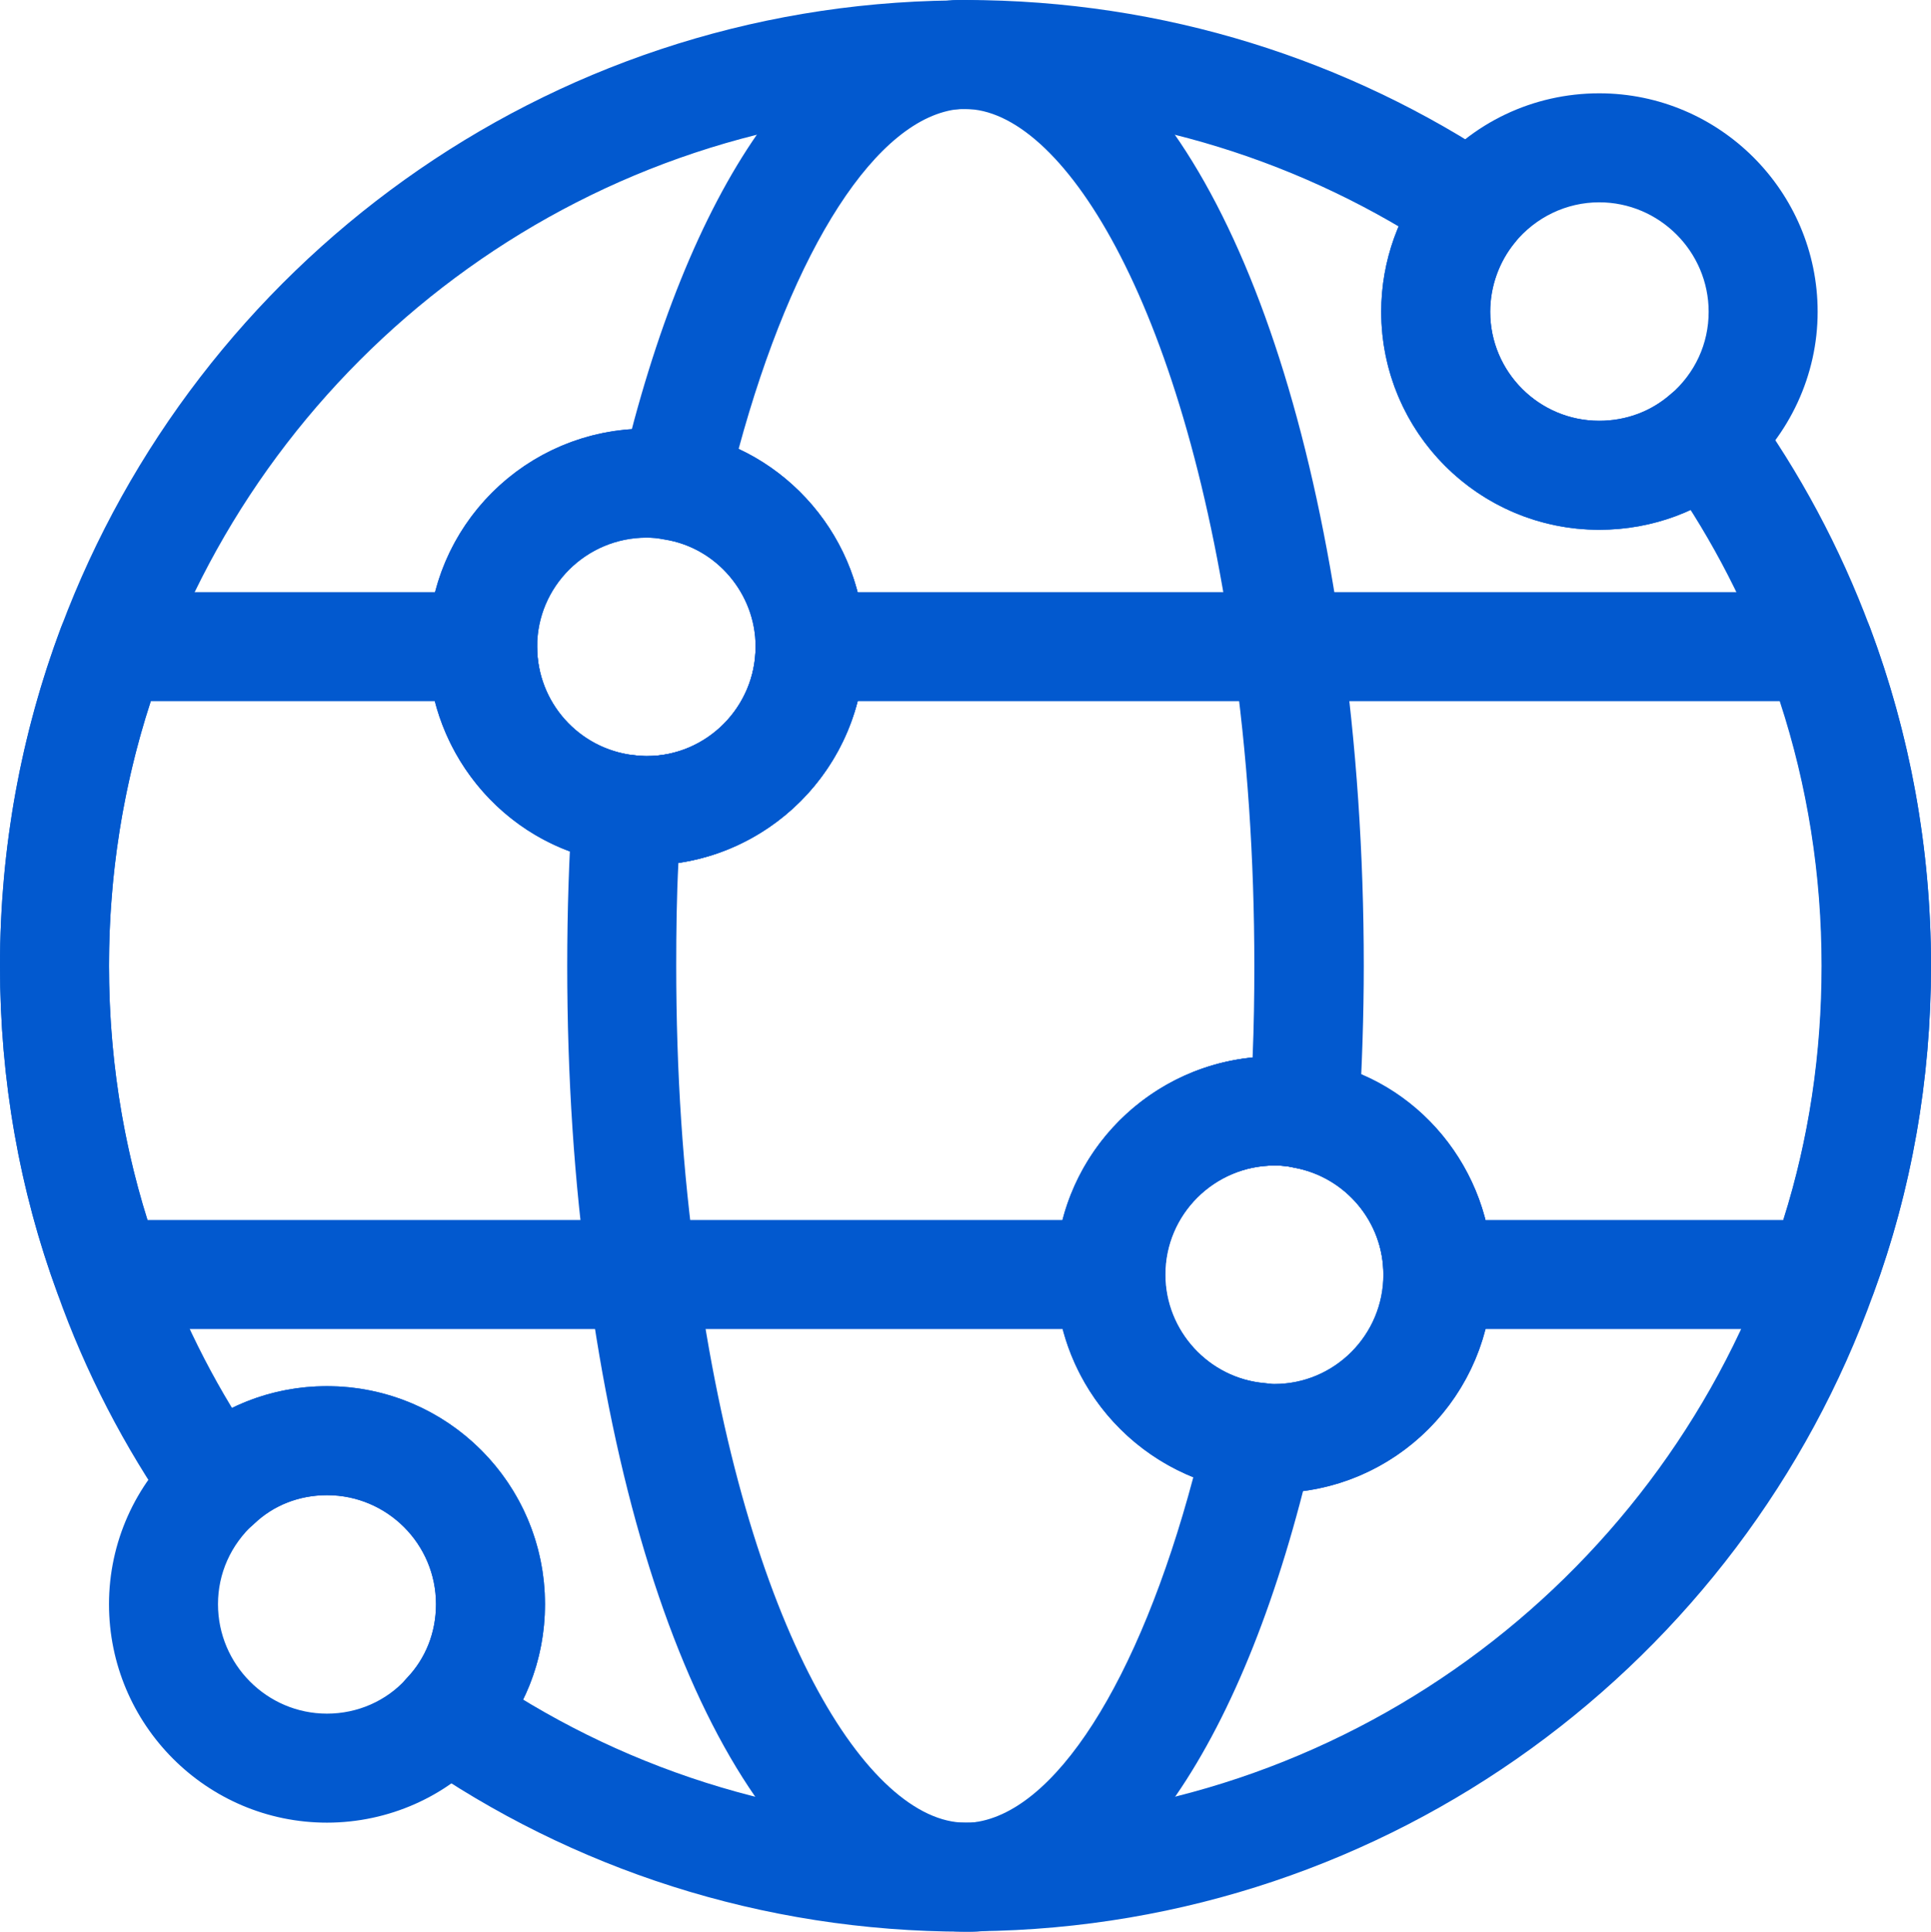
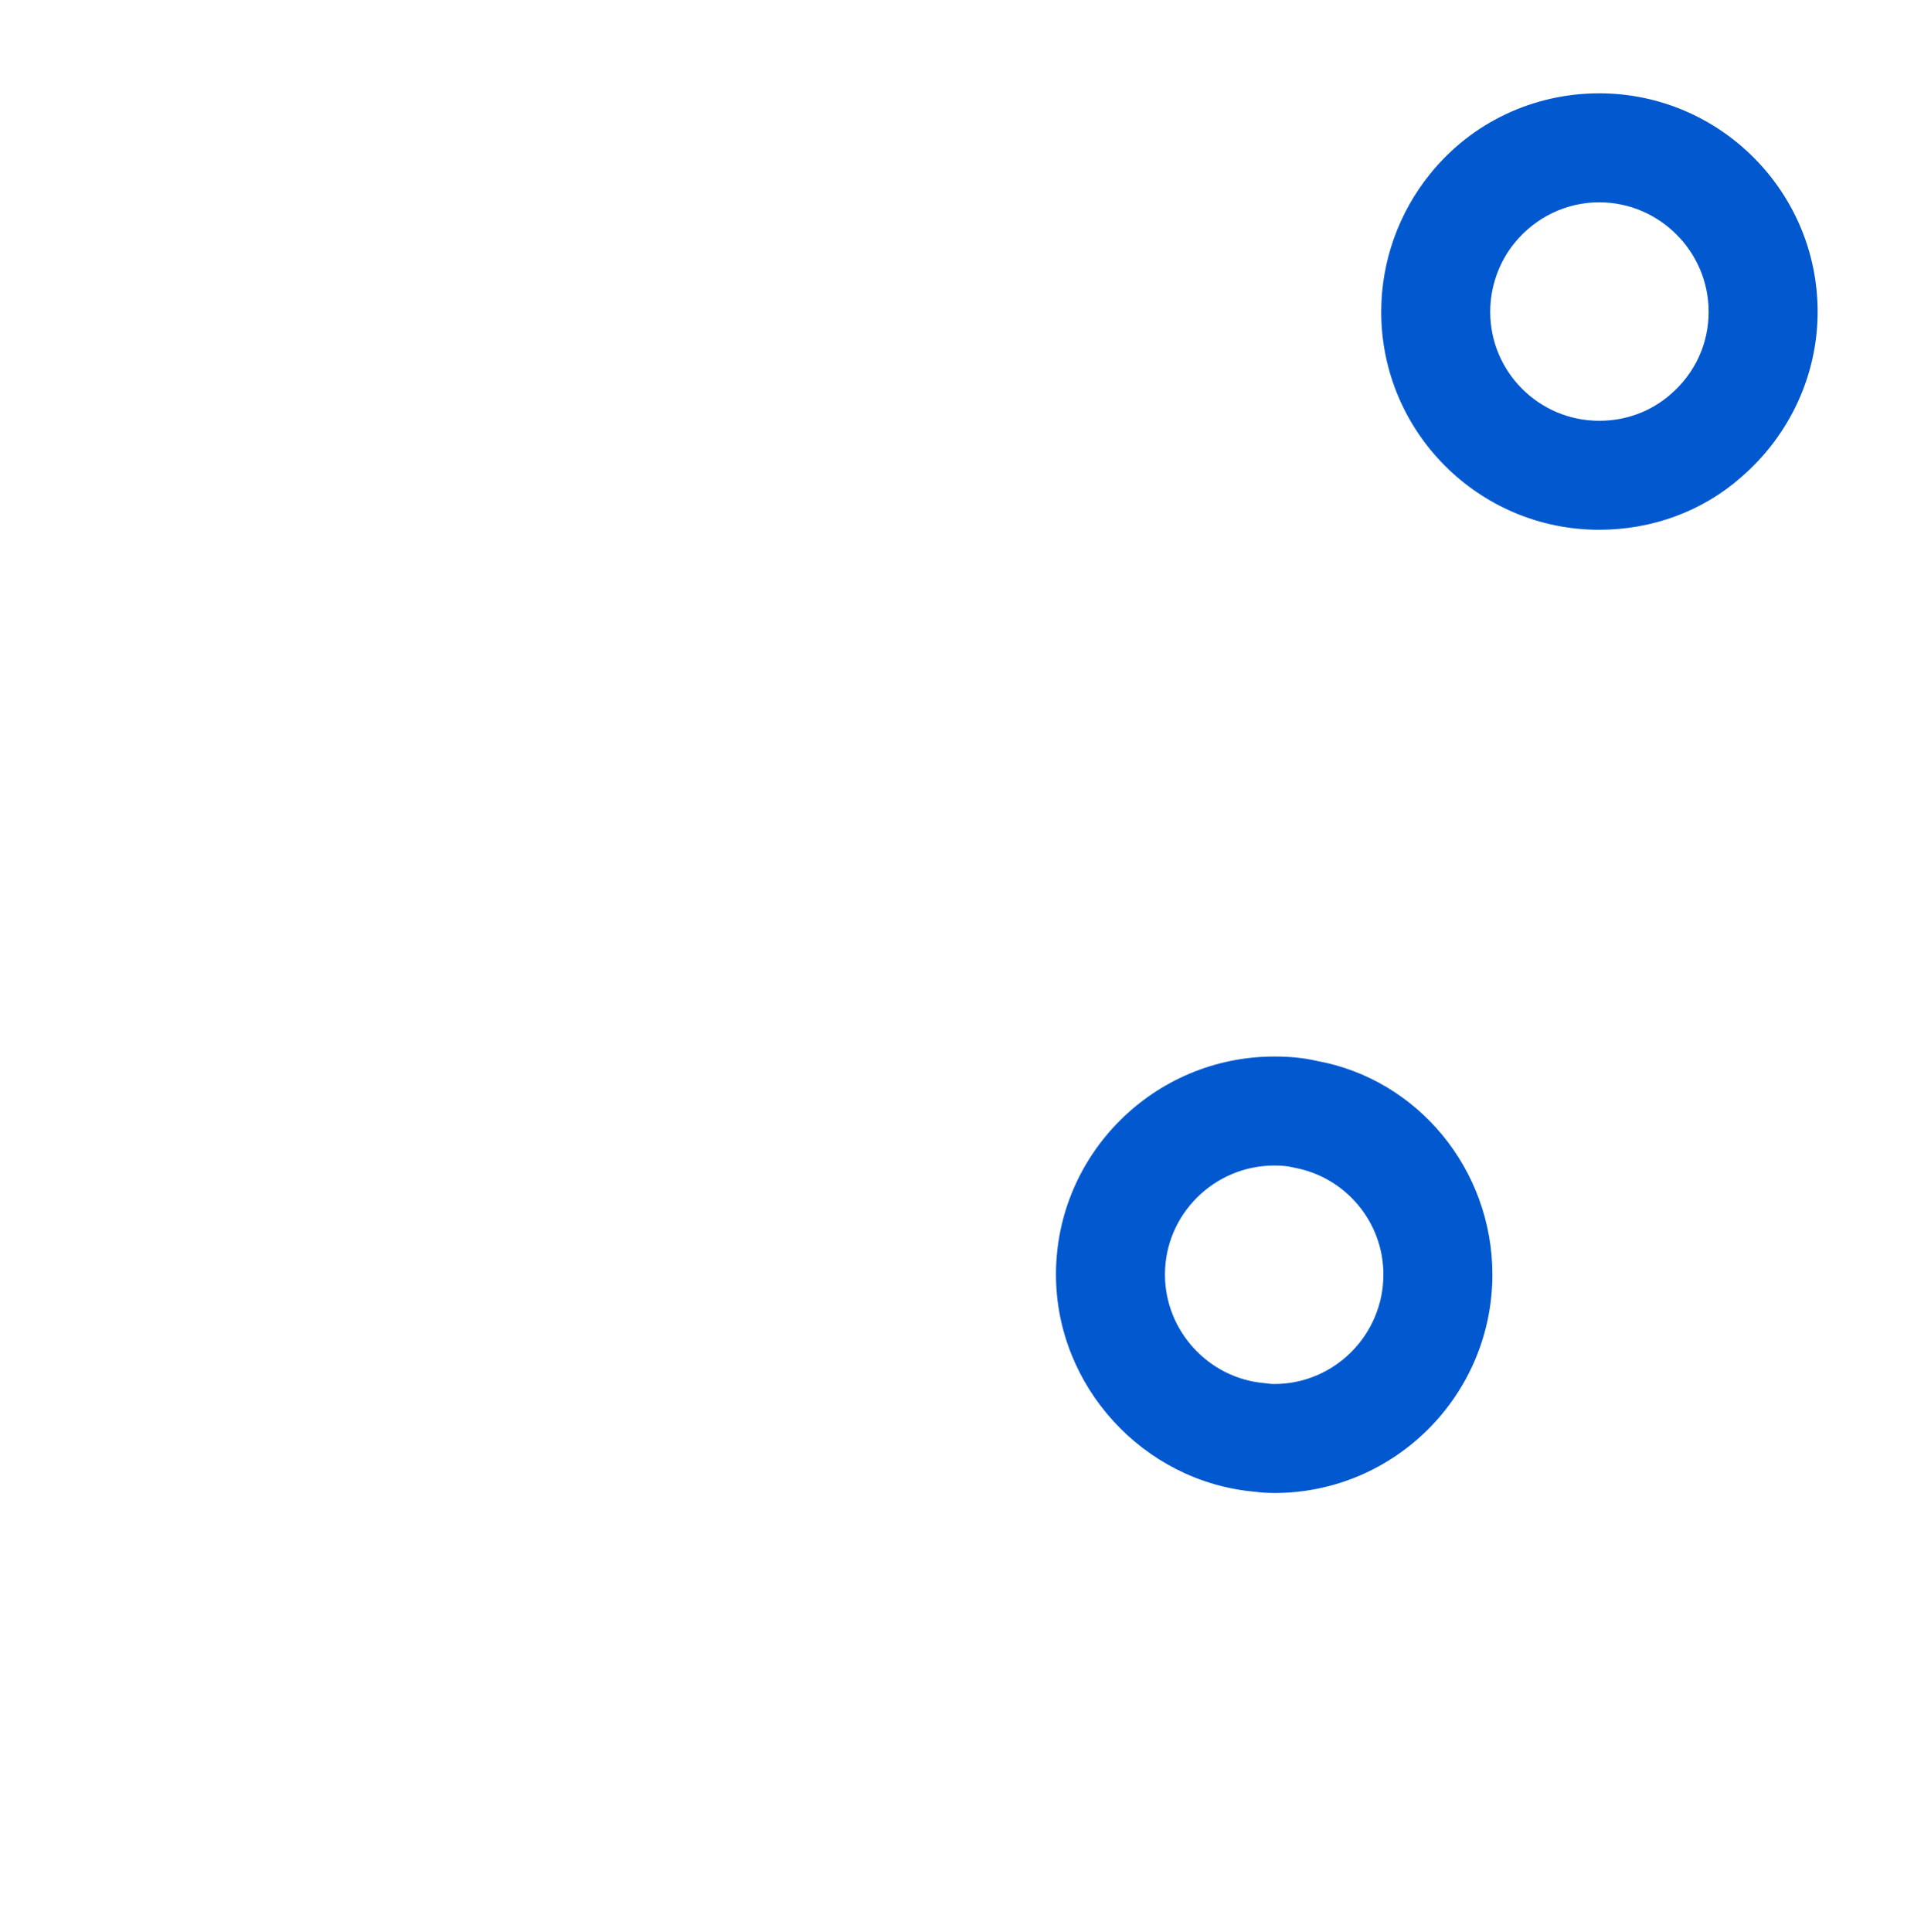
<svg xmlns="http://www.w3.org/2000/svg" version="1.1" id="Capa_1" x="0px" y="0px" viewBox="0 0 44.29 44.3" style="enable-background:new 0 0 44.29 44.3;" xml:space="preserve">
  <style type="text/css">
	.st0{fill:none;stroke:#0259CF;stroke-width:2.5;stroke-linecap:round;stroke-linejoin:round;stroke-miterlimit:10;}
	.st1{fill:#0259CF;}
</style>
  <g>
-     <path class="st0" d="M41.72,14.83c-0.65-1.74-1.52-3.36-2.59-4.84c-0.65,0.57-1.51,0.91-2.45,0.91c-2.07,0-3.75-1.68-3.75-3.75   c0-0.9,0.32-1.73,0.84-2.37c-3.32-2.23-7.32-3.53-11.63-3.53c-0.09,0-0.18,0-0.27,0.01c-8.84,0.1-16.36,5.72-19.3,13.57   c-0.85,2.27-1.32,4.74-1.32,7.32c0,2.49,0.43,4.87,1.24,7.08c0.61,1.72,1.45,3.33,2.48,4.81c0.66-0.63,1.55-1,2.53-1   c2.07,0,3.75,1.68,3.75,3.75c0,0.98-0.37,1.88-1,2.54c3.37,2.35,7.47,3.72,11.89,3.72c0.09,0,0.18,0,0.27-0.01   c8.94-0.1,16.53-5.83,19.39-13.81c0.81-2.21,1.24-4.59,1.24-7.08C43.04,19.57,42.57,17.1,41.72,14.83z M14.83,11.08   c0.21,0,0.41,0.02,0.61,0.06c1.78,0.28,3.14,1.83,3.14,3.69c0,2.08-1.68,3.76-3.75,3.76c-0.15,0-0.3-0.01-0.45-0.03   c-1.87-0.22-3.31-1.8-3.31-3.73C11.07,12.76,12.75,11.08,14.83,11.08z M29.23,32.99c-0.12,0-0.23-0.01-0.34-0.02   c-1.91-0.17-3.42-1.78-3.42-3.74c0-2.07,1.69-3.75,3.76-3.75c0.24,0,0.47,0.02,0.69,0.07c1.74,0.32,3.06,1.85,3.06,3.68   C32.98,31.31,31.3,32.99,29.23,32.99z" />
-   </g>
+     </g>
  <g>
-     <path class="st1" d="M7.5,41.8c-2.76,0-5-2.25-5-5.01c0-1.41,0.6-2.75,1.64-3.68c0.88-0.84,2.08-1.32,3.36-1.32c2.76,0,5,2.24,5,5   c0,1.29-0.48,2.49-1.35,3.4C10.25,41.2,8.91,41.8,7.5,41.8z M7.5,34.29c-0.63,0-1.23,0.23-1.67,0.65C5.29,35.43,5,36.09,5,36.79   c0,1.38,1.12,2.51,2.5,2.51c0.7,0,1.36-0.29,1.82-0.8C9.77,38.03,10,37.43,10,36.79C10,35.41,8.88,34.29,7.5,34.29z" />
-   </g>
+     </g>
  <g>
    <path class="st1" d="M36.68,12.15c-2.76,0-5-2.24-5-5c0-1.15,0.4-2.27,1.12-3.16c0.95-1.18,2.37-1.85,3.88-1.85   c2.76,0,5.01,2.25,5.01,5.01c0,1.45-0.64,2.83-1.75,3.79C39.06,11.72,37.9,12.15,36.68,12.15z M36.68,4.64   c-0.75,0-1.46,0.34-1.94,0.93c-0.36,0.44-0.56,1.01-0.56,1.58c0,1.38,1.12,2.5,2.5,2.5c0.61,0,1.18-0.21,1.63-0.6   c0.57-0.49,0.88-1.17,0.88-1.9C39.19,5.77,38.06,4.64,36.68,4.64z" />
  </g>
  <g>
-     <path class="st1" d="M22.14,44.3c-4.09,0-7.41-5.71-8.65-14.9c-0.32-2.27-0.48-4.71-0.48-7.25c0-1.26,0.04-2.49,0.12-3.68   c0.02-0.34,0.19-0.66,0.46-0.88c0.27-0.22,0.61-0.32,0.96-0.27c1.47,0.2,2.79-1.01,2.79-2.49c0-1.21-0.9-2.27-2.08-2.46   c-0.34-0.05-0.65-0.25-0.84-0.54s-0.26-0.65-0.18-0.98c1.55-6.6,4.3-10.55,7.54-10.84C21.87,0,22,0,22.14,0   c4.04,0,7.35,5.62,8.63,14.66c0.34,2.41,0.51,4.93,0.51,7.49c0,1.14-0.04,2.31-0.11,3.48c-0.02,0.37-0.21,0.7-0.5,0.92   c-0.29,0.22-0.67,0.3-1.02,0.22c-0.11-0.03-0.25-0.04-0.41-0.04c-1.38,0-2.51,1.12-2.51,2.5c0,1.29,1,2.38,2.28,2.49   c0.36,0.03,0.69,0.22,0.9,0.51c0.21,0.29,0.29,0.66,0.21,1.01C28.57,39.98,25.8,44,22.52,44.29C22.41,44.3,22.28,44.3,22.14,44.3z    M15.56,19.79c-0.04,0.77-0.05,1.56-0.05,2.36c0,2.42,0.15,4.74,0.46,6.91c1.13,8.37,3.96,12.74,6.17,12.74c0.04,0,0.09,0,0.13,0   c1.91-0.17,3.85-3.23,5.1-7.92c-1.85-0.75-3.16-2.57-3.16-4.65c0-2.59,1.98-4.73,4.52-4.98c0.03-0.71,0.04-1.41,0.04-2.1   c0-2.45-0.16-4.85-0.49-7.15C27.13,6.8,24.32,2.5,22.14,2.5c-0.04,0-0.09,0-0.13,0c-1.89,0.17-3.82,3.19-5.07,7.8   c1.71,0.8,2.89,2.56,2.89,4.52C19.83,17.34,17.97,19.43,15.56,19.79z" />
+     </g>
+   <g>
+     </g>
+   <g>
+     <path class="st1" d="M29.23,34.24c-0.16,0-0.31-0.01-0.46-0.03c-2.55-0.23-4.55-2.42-4.55-4.98c0-2.76,2.25-5,5.01-5   c0.35,0,0.67,0.03,0.97,0.1c2.32,0.42,4.03,2.49,4.03,4.9C34.23,31.99,31.99,34.24,29.23,34.24z M29.23,26.73   c-1.38,0-2.51,1.12-2.51,2.5c0,1.29,1,2.38,2.28,2.49c0.08,0.01,0.15,0.02,0.23,0.02c1.38,0,2.5-1.13,2.5-2.51   c0-1.2-0.86-2.23-2.04-2.45C29.53,26.74,29.39,26.73,29.23,26.73" />
  </g>
  <g>
-     <path class="st1" d="M14.83,19.84c-0.2,0-0.41-0.01-0.62-0.04c-2.5-0.29-4.39-2.43-4.39-4.97c0-2.76,2.25-5,5.01-5   c0.29,0,0.57,0.03,0.86,0.08c2.34,0.37,4.14,2.48,4.14,4.92C19.83,17.59,17.59,19.84,14.83,19.84z M14.83,12.33   c-1.38,0-2.51,1.12-2.51,2.5c0,1.27,0.95,2.34,2.21,2.49c0.11,0.01,0.21,0.02,0.3,0.02c1.38,0,2.5-1.13,2.5-2.51   c0-1.21-0.9-2.27-2.08-2.46C15.08,12.34,14.96,12.33,14.83,12.33z" />
-   </g>
-   <g>
-     <path class="st1" d="M29.23,34.24c-0.16,0-0.31-0.01-0.46-0.03c-2.55-0.23-4.55-2.42-4.55-4.98c0-2.76,2.25-5,5.01-5   c0.35,0,0.67,0.03,0.97,0.1c2.32,0.42,4.03,2.49,4.03,4.9C34.23,31.99,31.99,34.24,29.23,34.24z M29.23,26.73   c-1.38,0-2.51,1.12-2.51,2.5c0,1.29,1,2.38,2.28,2.49c0.08,0.01,0.15,0.02,0.23,0.02c1.38,0,2.5-1.13,2.5-2.51   c0-1.2-0.86-2.23-2.04-2.45C29.53,26.74,29.39,26.73,29.23,26.73z" />
-   </g>
-   <g>
-     <path class="st1" d="M41.8,30.48h-8.82c-0.69,0-1.25-0.56-1.25-1.25c0-1.2-0.86-2.23-2.04-2.45c-1.55-0.34-2.97,0.91-2.97,2.45   c0,0.69-0.56,1.25-1.25,1.25H2.49c-0.52,0-0.99-0.33-1.17-0.82C0.44,27.28,0,24.75,0,22.15c0-2.67,0.47-5.28,1.4-7.76   c0.18-0.49,0.65-0.81,1.17-0.81h8.5c0.69,0,1.25,0.56,1.25,1.25c0,1.27,0.95,2.34,2.21,2.49c0.11,0.01,0.21,0.02,0.3,0.02   c1.38,0,2.5-1.13,2.5-2.51c0-0.69,0.56-1.25,1.25-1.25h23.14c0.52,0,0.99,0.32,1.17,0.81c0.93,2.48,1.4,5.09,1.4,7.76   c0,2.6-0.44,5.13-1.32,7.51C42.79,30.15,42.32,30.48,41.8,30.48z M34.07,27.98h6.83c0.59-1.86,0.88-3.82,0.88-5.83   c0-2.08-0.32-4.12-0.96-6.07H19.67c-0.6,2.35-2.9,4.06-5.46,3.72c-2.07-0.24-3.73-1.76-4.24-3.72H3.46   c-0.64,1.95-0.96,3.99-0.96,6.07c0,2.01,0.3,3.97,0.88,5.83h20.99c0.56-2.15,2.52-3.75,4.85-3.75c0.35,0,0.67,0.03,0.97,0.1   C32.1,24.68,33.6,26.14,34.07,27.98z" />
-   </g>
+     </g>
</svg>